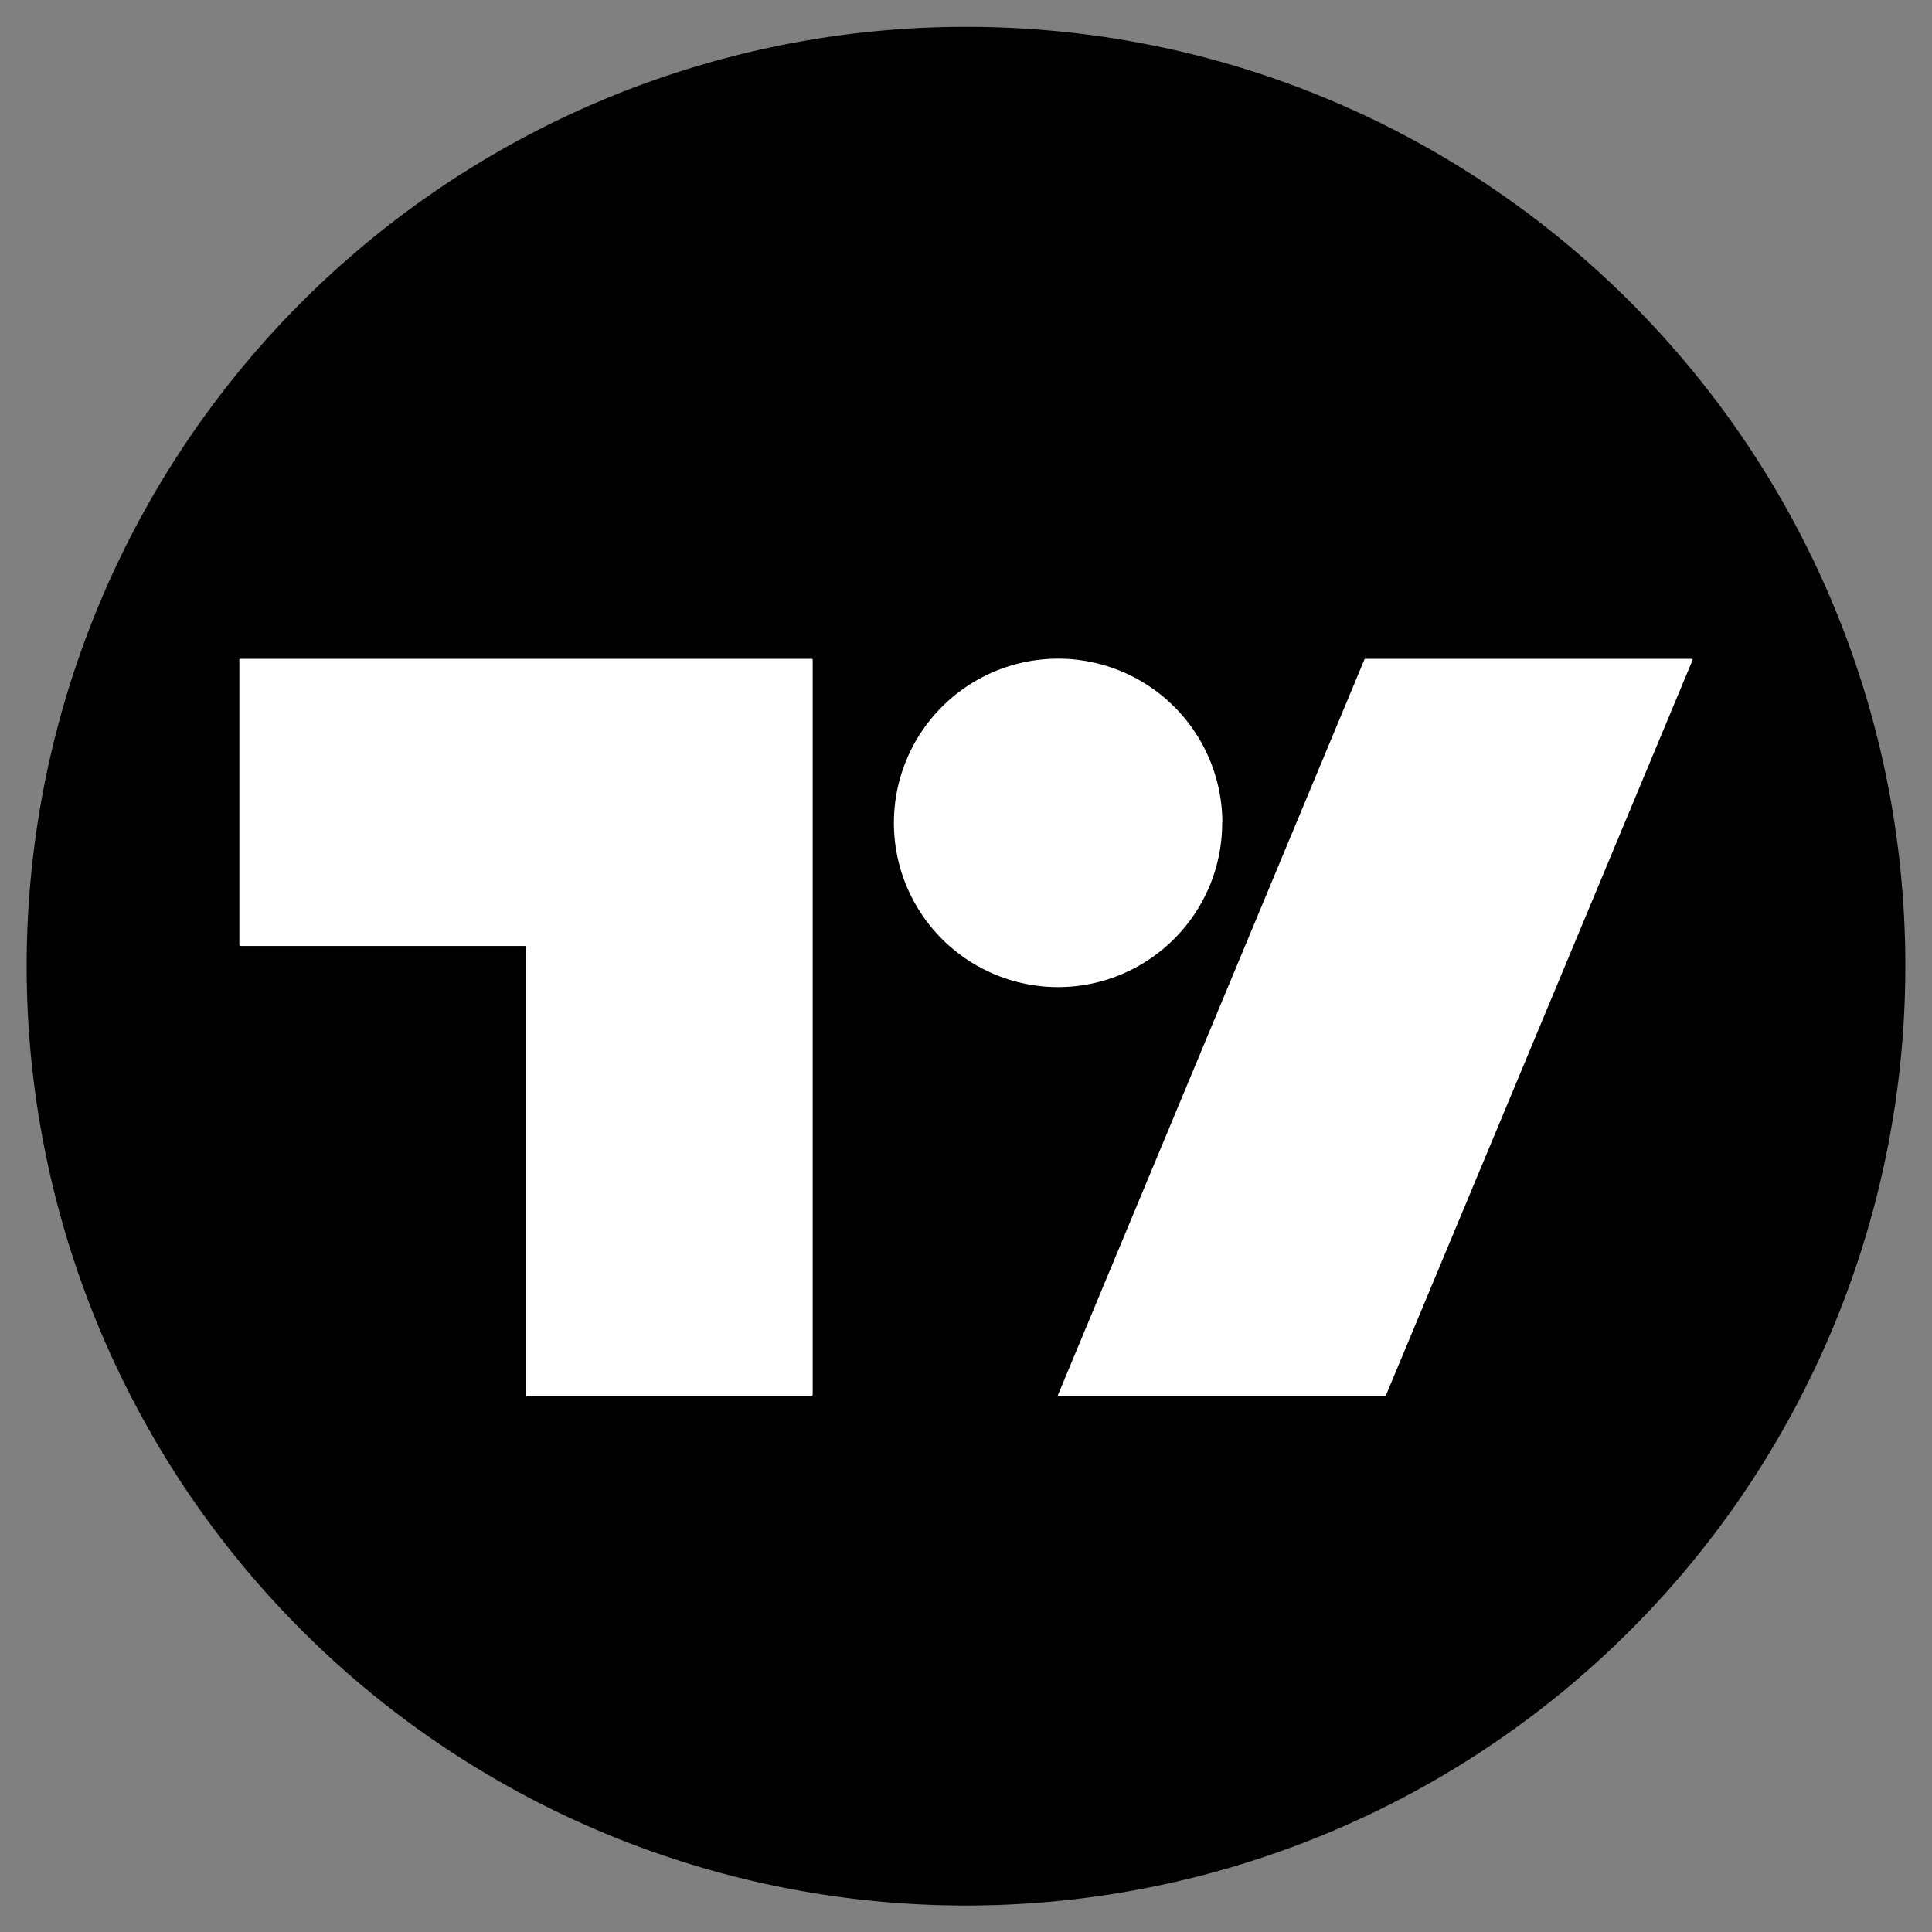
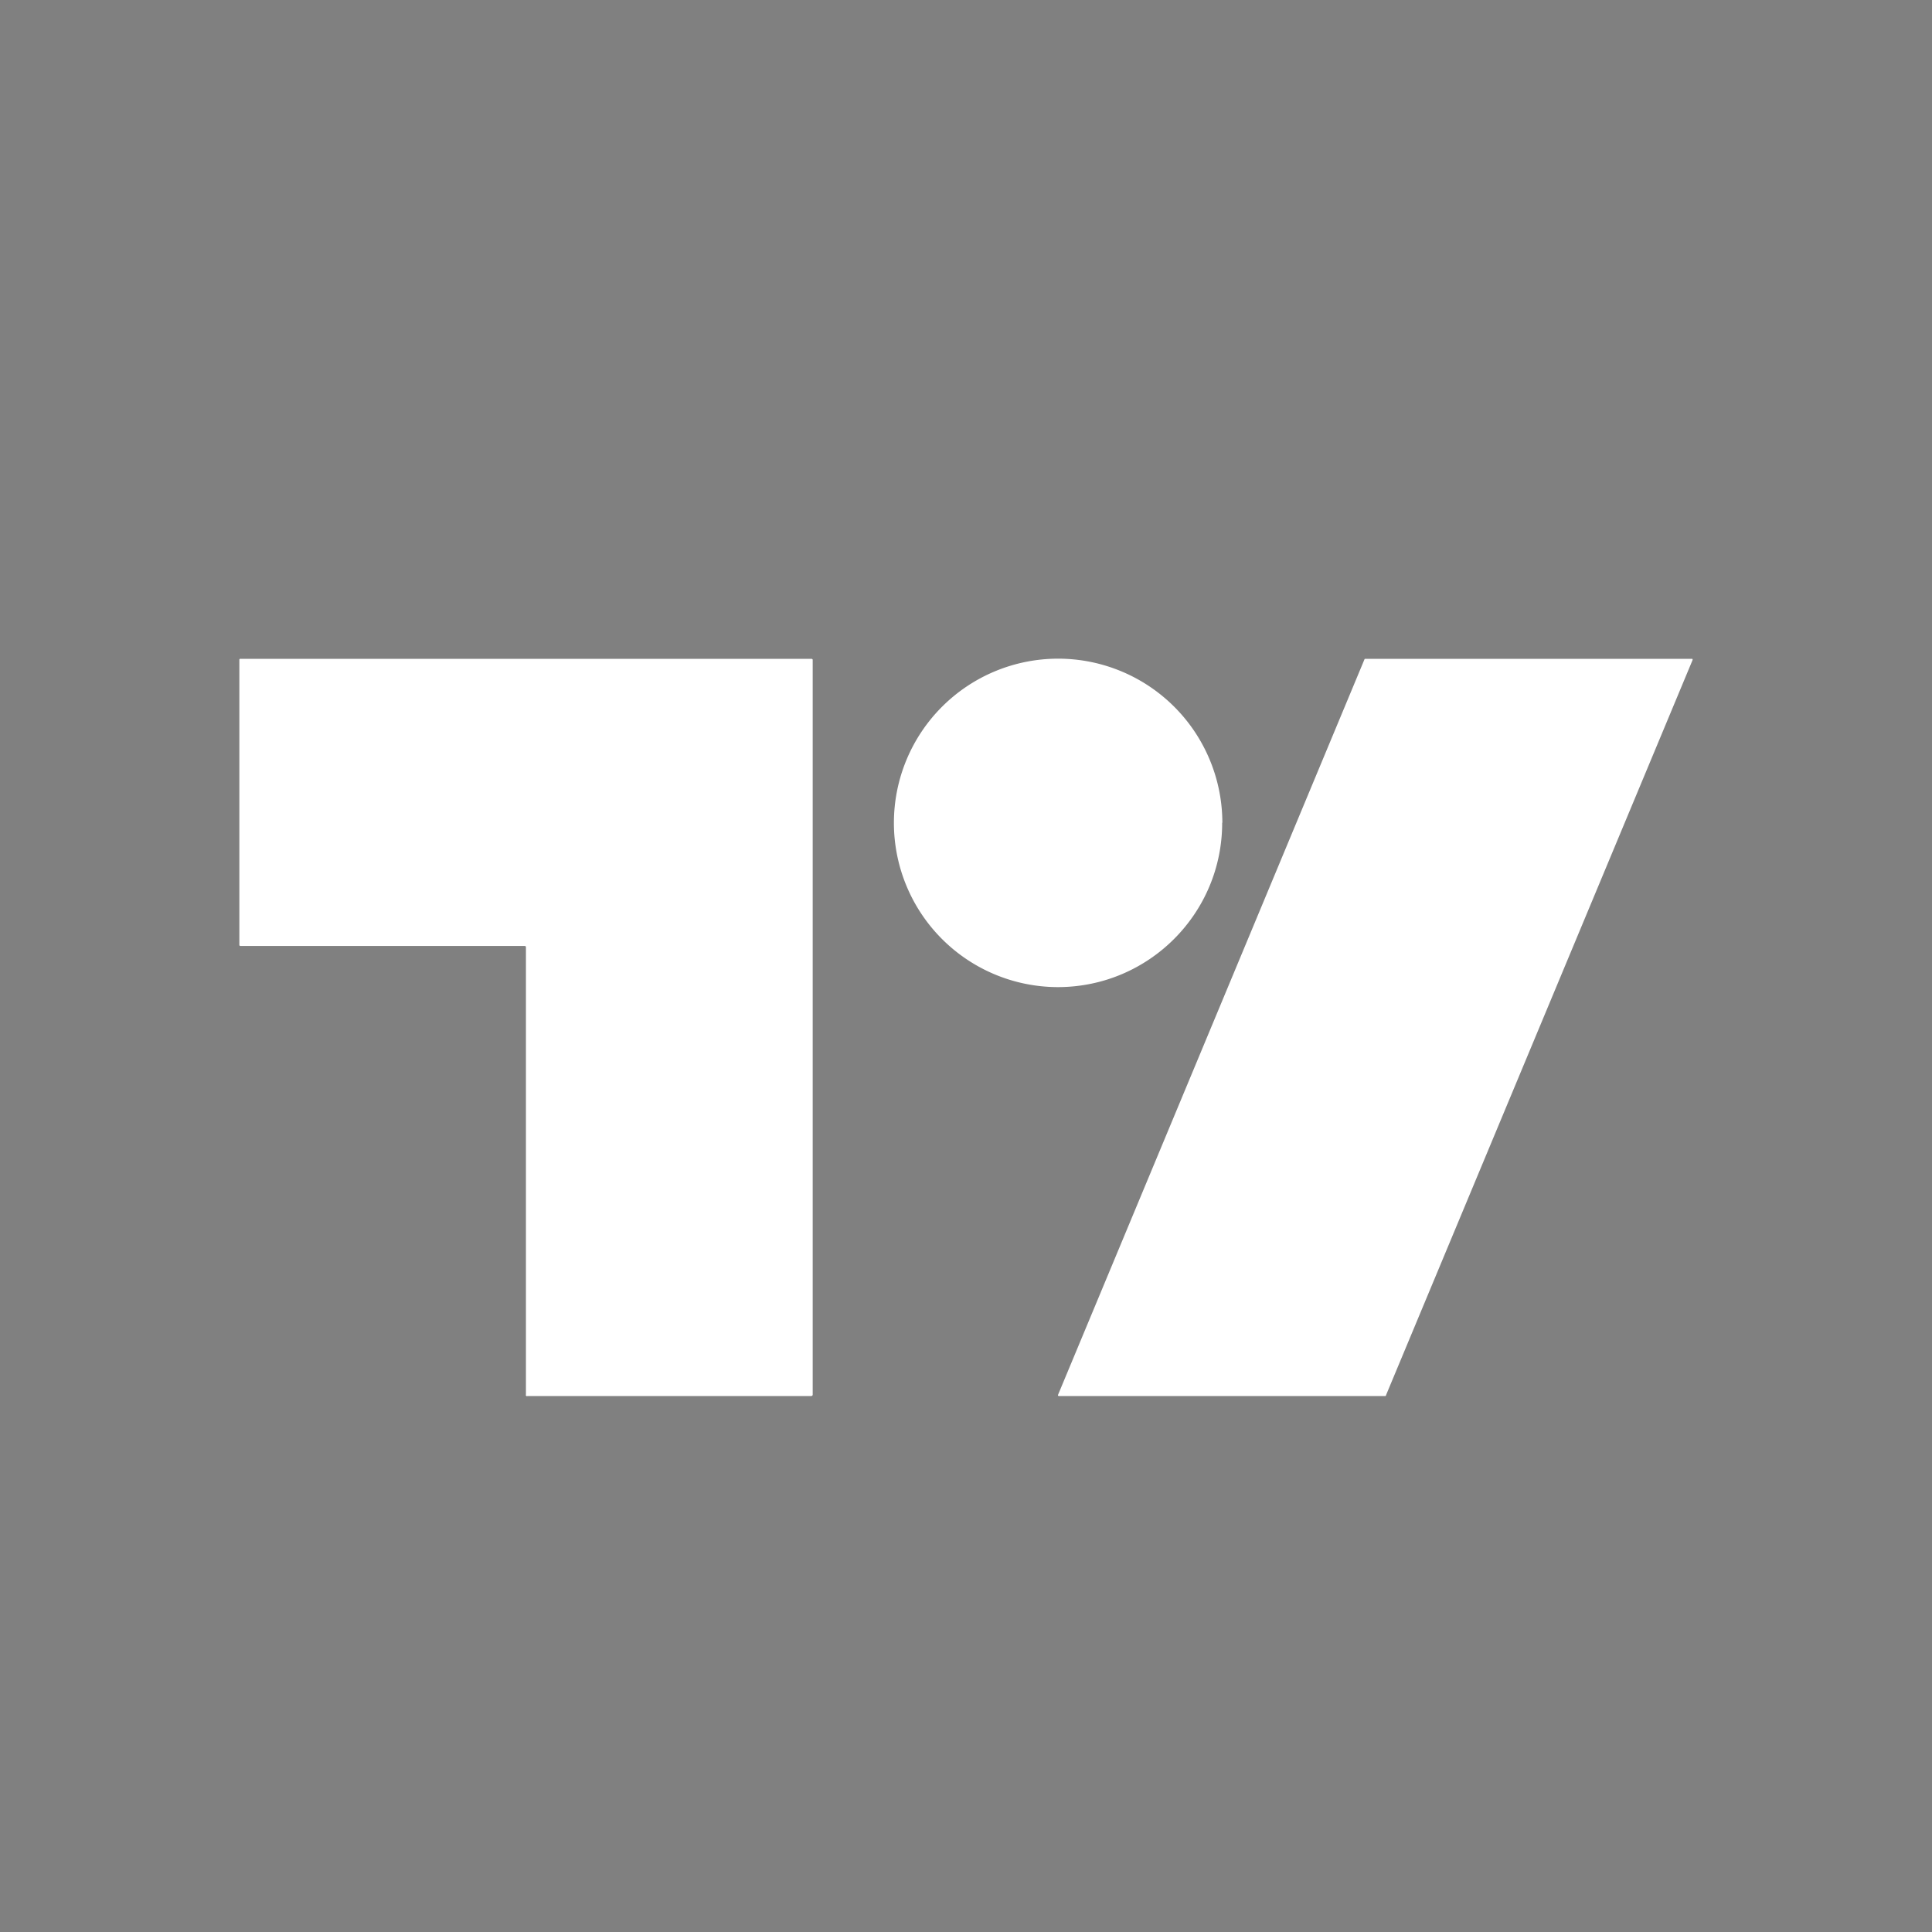
<svg xmlns="http://www.w3.org/2000/svg" viewBox="0 0 1080 1080">
  <rect x="0" y="0" width="1080" height="1080" fill="#808080" stroke="none" />
-   <path d="M1065.1 540.1A525.1 525.1 0 1 1 539.9 15h.1c290 0 525.1 235.1 525.1 525.1Z" />
  <path d="M453.6 780.4H294.8a.6.6 0 0 1-.8-.8V529.4c0-.3-.3-.6-.6-.6h-159a.6.6 0 0 1-.6-.6V369a.6.6 0 0 1 .8-.7h319c.4 0 .7.2.7.6v410.7c0 .3-.2.7-.5.7h-.2ZM683.2 460c0 50.6-41 91.7-91.7 91.8a91.8 91.8 0 1 1 91.8-91.9h-.1Zm91.2 320.4H592c-.3 0-.5-.1-.6-.3l.1-.5 171.2-410.9c0-.2.2-.4.5-.4h182.4c.2-.1.5 0 .6.3l-.1.5-171.3 410.8c0 .3-.2.5-.4.5Z" style="fill:#fff" />
</svg>